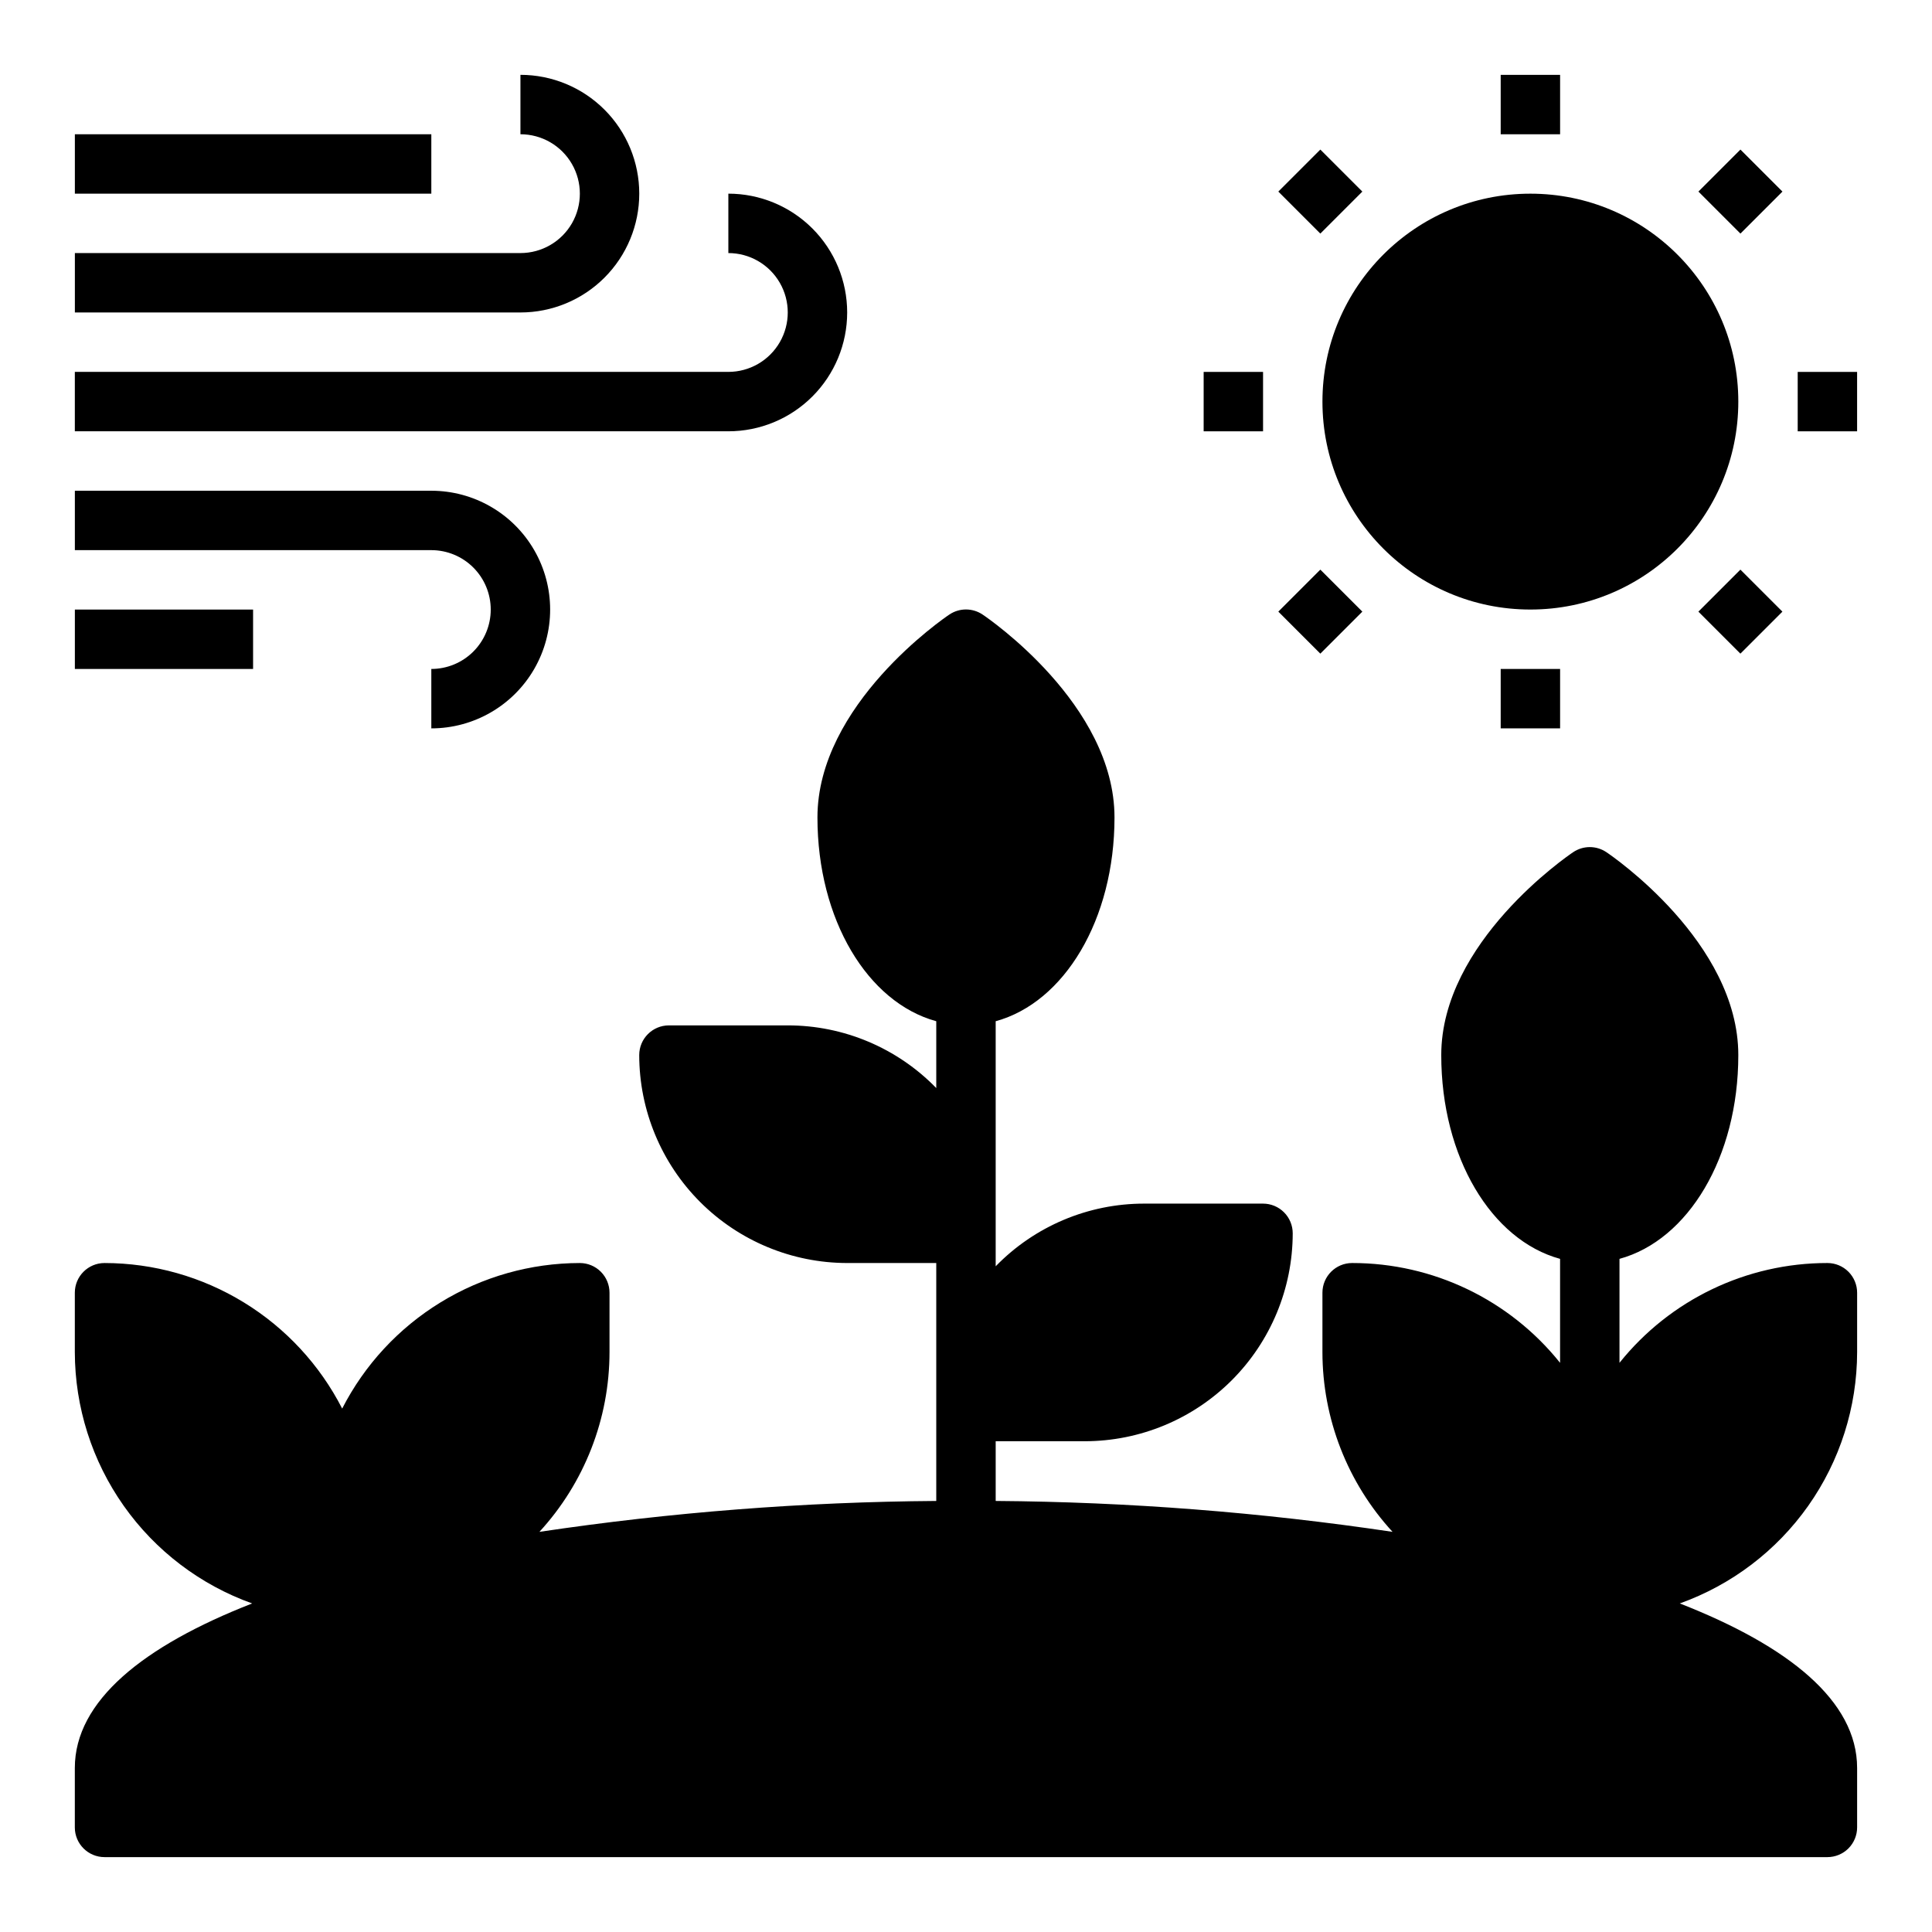
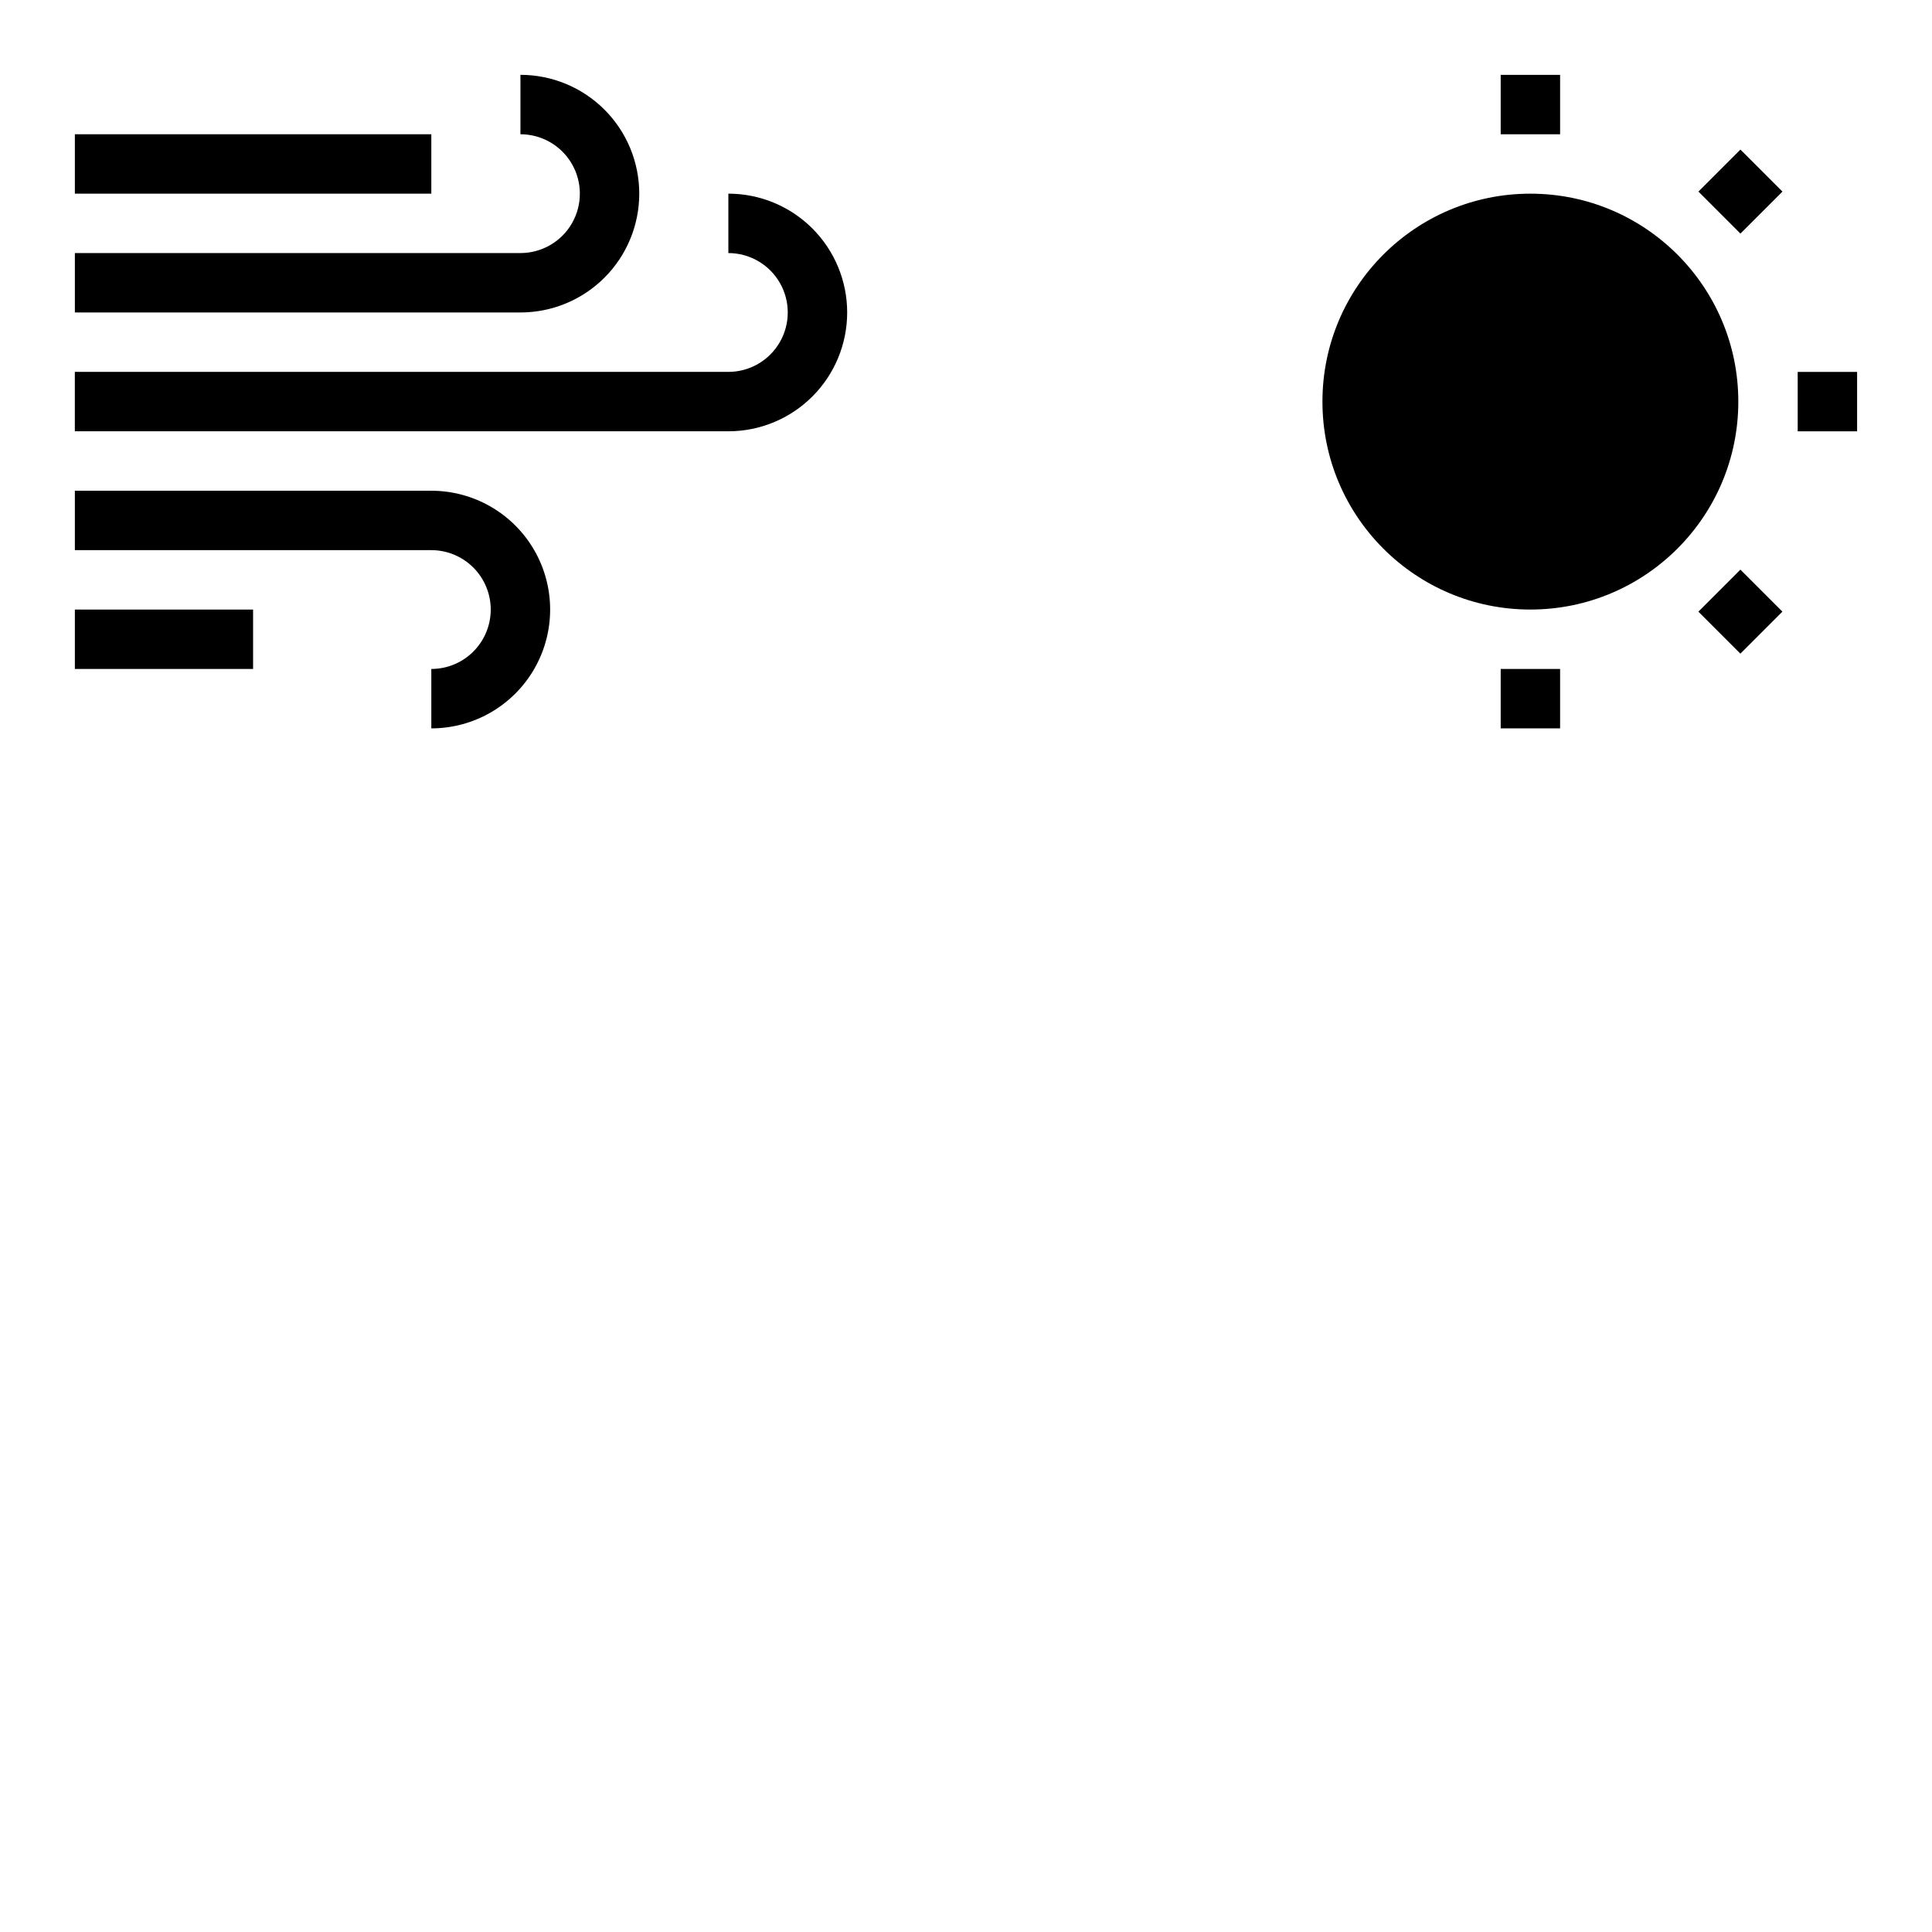
<svg xmlns="http://www.w3.org/2000/svg" fill="#000000" width="800px" height="800px" version="1.1" viewBox="144 144 512 512">
  <g>
    <path d="m604.67 250.43c0 30.434-24.672 55.105-55.105 55.105s-55.105-24.672-55.105-55.105c0-30.434 24.672-55.105 55.105-55.105s55.105 24.672 55.105 55.105" />
    <path d="m541.7 163.84h15.742v15.742h-15.742z" />
    <path d="m594.1 194.77 11.133-11.133 11.133 11.133-11.133 11.133z" />
    <path d="m620.41 242.56h15.742v15.742h-15.742z" />
    <path d="m594.09 306.09 11.133-11.133 11.133 11.133-11.133 11.133z" />
    <path d="m541.7 321.28h15.742v15.742h-15.742z" />
-     <path d="m482.77 306.09 11.133-11.133 11.133 11.133-11.133 11.133z" />
-     <path d="m462.98 242.56h15.742v15.742h-15.742z" />
-     <path d="m482.77 194.77 11.133-11.133 11.133 11.133-11.133 11.133z" />
    <path d="m313.41 195.32c0-8.348-3.316-16.359-9.223-22.266-5.906-5.902-13.914-9.223-22.266-9.223v15.746c5.625 0 10.824 3 13.637 7.871s2.812 10.875 0 15.746c-2.812 4.871-8.012 7.871-13.637 7.871h-118.08v15.742h118.08c8.352 0 16.359-3.316 22.266-9.223 5.906-5.902 9.223-13.914 9.223-22.266z" />
    <path d="m368.51 226.81c0-8.352-3.32-16.359-9.223-22.266-5.906-5.902-13.914-9.223-22.266-9.223v15.746c5.625 0 10.82 3 13.633 7.871s2.812 10.875 0 15.746-8.008 7.871-13.633 7.871h-173.19v15.742h173.19c8.352 0 16.359-3.316 22.266-9.223 5.902-5.902 9.223-13.914 9.223-22.266z" />
    <path d="m274.05 305.54c0 4.176-1.66 8.18-4.613 11.133s-6.957 4.609-11.133 4.609v15.746c11.25 0 21.645-6.004 27.27-15.746 5.625-9.742 5.625-21.746 0-31.488-5.625-9.742-16.02-15.742-27.27-15.742h-94.465v15.742h94.465c4.176 0 8.18 1.66 11.133 4.613s4.613 6.957 4.613 11.133z" />
    <path d="m163.84 179.58h94.465v15.742h-94.465z" />
    <path d="m163.84 305.54h47.23v15.742h-47.23z" />
-     <path d="m589.16 568.93c28.812 11.254 46.996 25.82 46.996 43.609v15.746c0 2.086-0.832 4.09-2.305 5.566-1.477 1.473-3.481 2.305-5.566 2.305h-456.58c-4.348 0-7.875-3.523-7.875-7.871v-15.746c0-17.789 18.184-32.355 46.996-43.609-13.734-4.914-25.621-13.945-34.031-25.863-8.414-11.922-12.938-26.148-12.965-40.734v-15.746c0-4.348 3.527-7.871 7.875-7.871 13.027 0.016 25.801 3.625 36.91 10.434 11.109 6.805 20.129 16.539 26.066 28.141 5.934-11.602 14.953-21.336 26.062-28.141 11.109-6.809 23.883-10.418 36.914-10.434 2.086 0 4.09 0.828 5.566 2.305 1.473 1.477 2.305 3.481 2.305 5.566v15.746c-0.012 17.641-6.644 34.633-18.578 47.625 34.82-5.195 69.965-7.934 105.17-8.188v-63.055h-23.613c-14.609-0.016-28.617-5.828-38.949-16.156-10.328-10.332-16.141-24.34-16.156-38.949 0-4.348 3.523-7.871 7.871-7.871h31.488c14.824-0.008 29.023 5.984 39.359 16.609v-17.711c-18.184-4.961-31.488-26.922-31.488-54.004 0-29.914 33.535-52.82 34.953-53.766 2.664-1.797 6.152-1.797 8.816 0 1.418 0.945 34.953 23.855 34.953 53.766 0 27.078-13.305 49.043-31.488 54.004v64.945c10.336-10.629 24.535-16.621 39.359-16.609h31.488c2.086 0 4.09 0.828 5.566 2.305 1.477 1.477 2.305 3.477 2.305 5.566-0.016 14.609-5.828 28.613-16.156 38.945-10.332 10.332-24.336 16.141-38.945 16.156h-23.617v15.824c35.203 0.254 70.348 2.992 105.17 8.188-11.934-12.992-18.562-29.984-18.578-47.625v-15.746c0-4.348 3.527-7.871 7.875-7.871 21.43-0.012 41.707 9.719 55.102 26.449v-27.551c-18.184-4.961-31.488-26.922-31.488-54.004 0-29.914 33.535-52.82 34.953-53.766 2.664-1.801 6.152-1.801 8.816 0 1.418 0.945 34.953 23.852 34.953 53.766 0 27.078-13.305 49.043-31.488 54.004v27.551c13.395-16.73 33.672-26.461 55.105-26.449 2.086 0 4.09 0.828 5.566 2.305 1.473 1.477 2.305 3.481 2.305 5.566v15.746c-0.023 14.586-4.551 28.812-12.961 40.734-8.414 11.918-20.301 20.949-34.035 25.863z" />
  </g>
</svg>